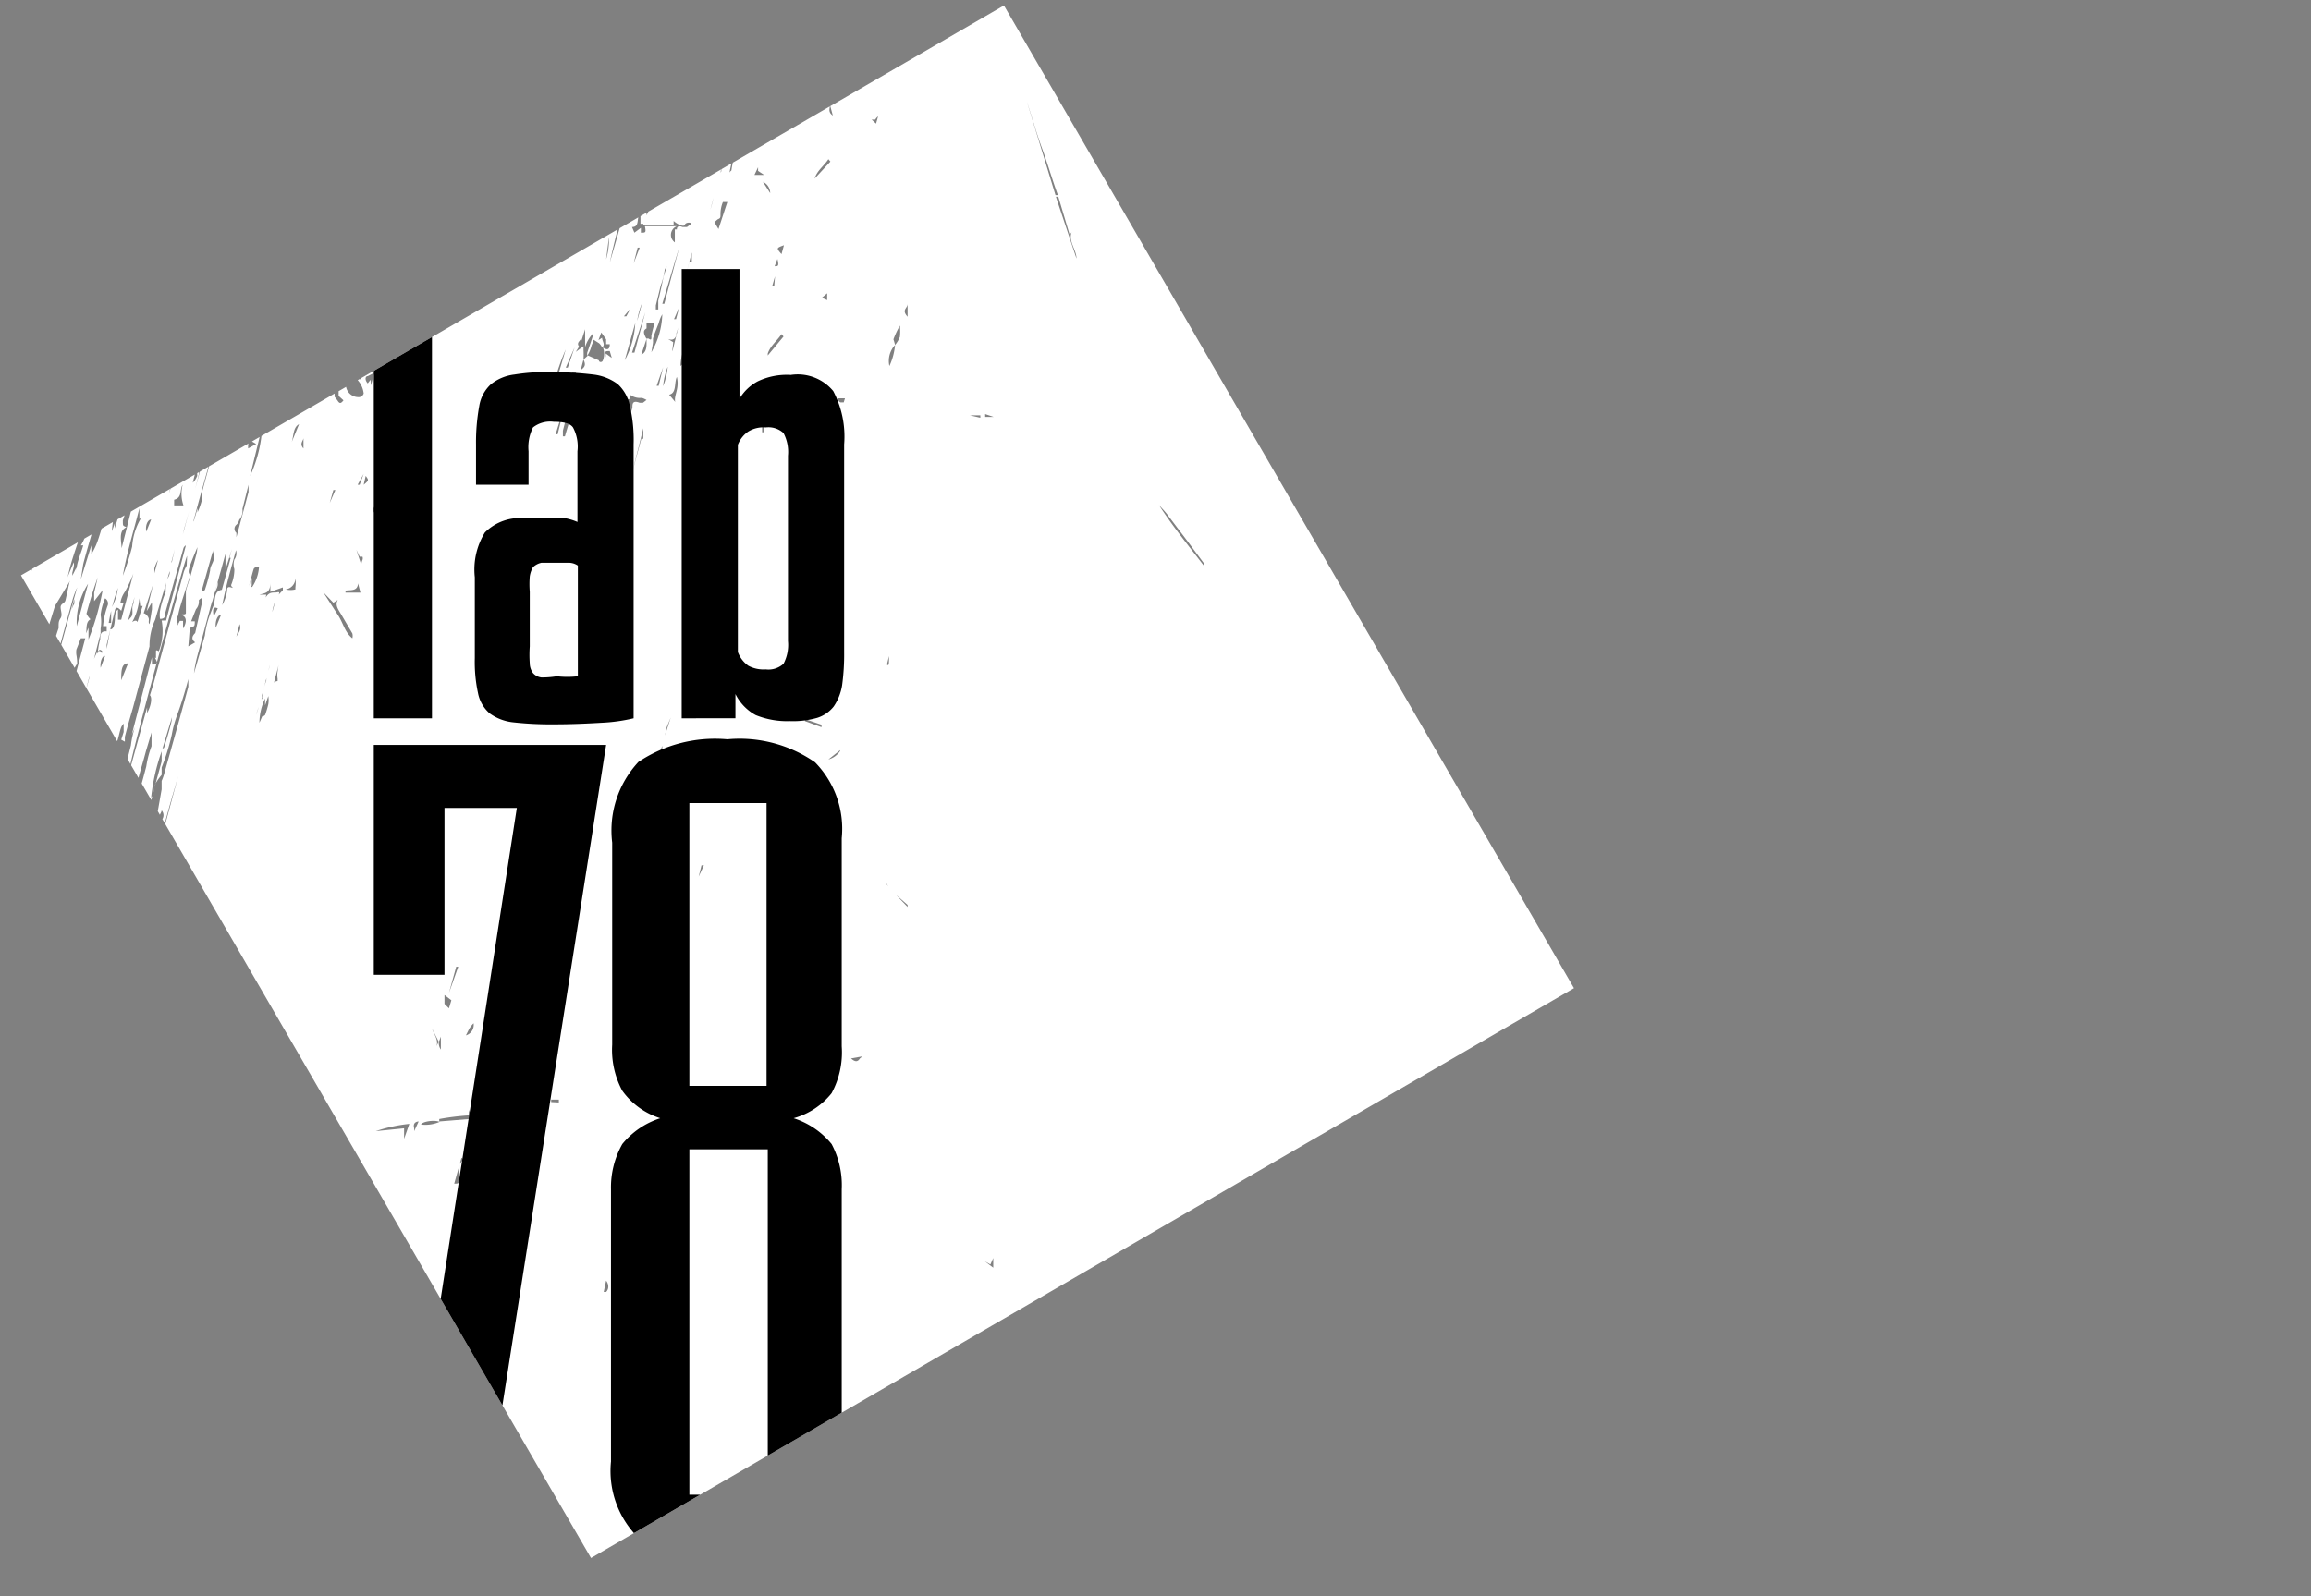
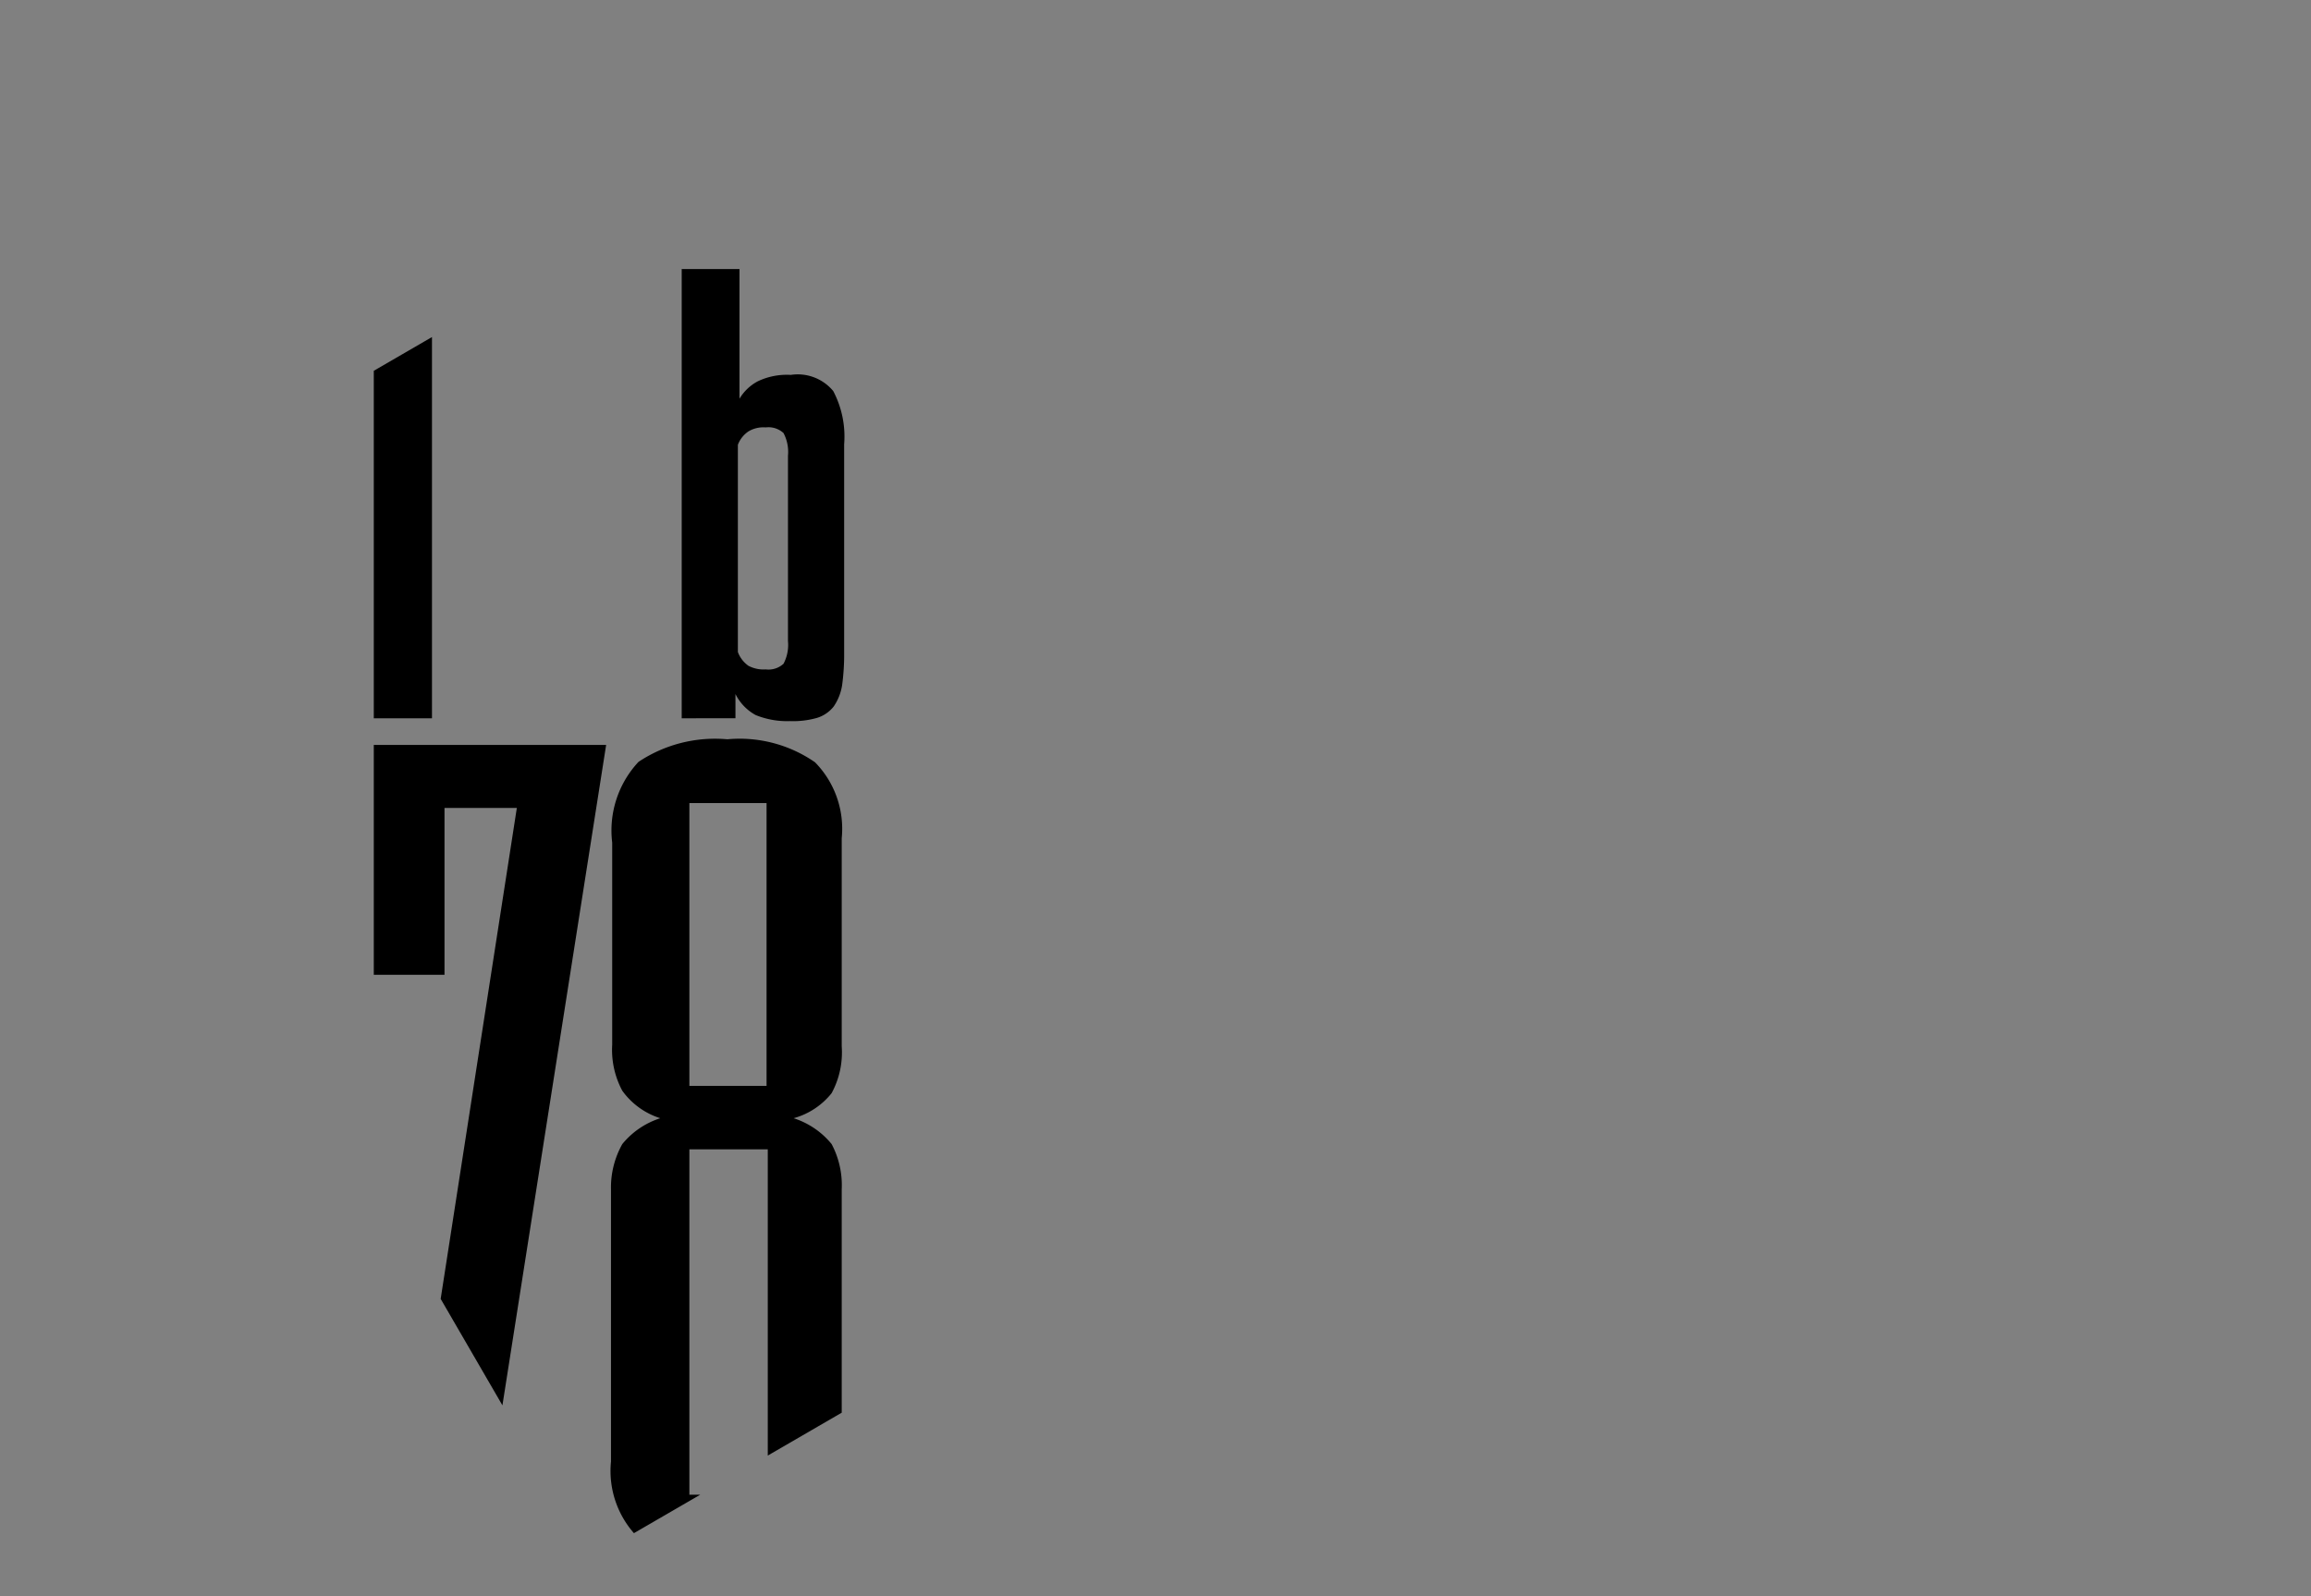
<svg xmlns="http://www.w3.org/2000/svg" id="Livello_1" data-name="Livello 1" viewBox="0 0 57.19 39.51">
  <rect x="0" y="0" width="57.19" height="39.51" fill="#808080" stroke="none" />
  <defs>
    <style>.cls-1{fill:none;}.cls-2{clip-path:url(#clip-path);}.cls-3{fill:#fff;}</style>
    <clipPath id="clip-path">
      <rect class="cls-1" x="5.67" y="5.29" width="28.12" height="28.12" transform="translate(-7.04 12.51) rotate(-30.11)" />
    </clipPath>
  </defs>
  <g class="cls-2">
-     <path class="cls-3" d="M3.25,20l-.16-.28.05-.2h0l-.06.06.06-.28h0a.21.21,0,0,1-.07.19c-.07.06,0,0-.08,0H3V19.4l.24-.95A2.26,2.26,0,0,1,3.34,18h0l-.08.19.5-1.92h0v.18c.1,0,.16,0,.1-.12s0,0,0-.06v-.15c0-.05.06,0,.07,0A1.39,1.39,0,0,0,4,15.36h.11L4.6,13.5a.13.13,0,0,0-.06.07l-.45,1.6c0,.08,0,.15-.13.15a.67.67,0,0,1,0-.2,2,2,0,0,1,.14-.46c0-.16,0-.25.07-.38s0-.2,0-.3.08,0,.09-.1l.15-.66c0-.11.06-.23.08-.34h0V13c-.09.31-.17.61-.25.92V14c-.13.45-.27.89-.4,1.34A1.53,1.53,0,0,0,3.7,16l-.41,1.52c-.07.24-.14.48-.2.72v.12L3,18.31l.06-.19h0v-.21A.47.47,0,0,0,3,18c-.07.18-.07.42-.23.54s0,0,0,.06,0,.19-.12.17,0,0-.06,0L1.94,17.7c.09-.31.19-.61.27-.92a1.82,1.82,0,0,1,.2-.65v.05l.06-.08c.06.13.08,0,.1,0a1.07,1.07,0,0,0,.07-.19v.15h0l.09-.48c.08,0,.1-.11.11-.21s0-.23.08-.28v.25H3l.3-1.14h0a3.1,3.1,0,0,1-.21.45.64.64,0,0,0-.11.27h.08l-.06.2c-.08-.09-.14-.11-.16,0L2.63,16a1.09,1.09,0,0,1-.08.15c-.06-.09-.1-.08-.13,0a1.91,1.91,0,0,1,.06-.33c0-.08,0-.21.16-.19V15.5H2.55a2,2,0,0,1,.11-.5.15.15,0,0,0-.06-.19,1.46,1.46,0,0,0-.11.41,1,1,0,0,1,0,.34v.12c-.09.33-.17.67-.26,1s-.14.56-.22.84v.1l-.62-1.06v-.09l.33-1.2a1.12,1.12,0,0,1,.12-.33v-.11l-.42,1.55a.37.37,0,0,1,0,.11v-.07a.37.37,0,0,0,0-.11l.34-1.24.15-.53h0a2.49,2.49,0,0,0-.11.29l-.39,1.42c0,.05,0,.1-.09.06V16a3.79,3.79,0,0,1,.13-.45c0-.15,0-.17.05-.25s0-.18,0-.27.1-.09.12-.17.09-.42.14-.62,0-.21.07-.32h0V14a2.21,2.21,0,0,1-.12.42L1.36,15l-.21.68A1.36,1.36,0,0,1,1,16.1l-.26-.46.08-.27-.16.13-.35-.6a2.25,2.25,0,0,0,.08-.24,4.38,4.38,0,0,1,.28-1v.15h0l.07-.16H.67v-.19l.65-.38a3,3,0,0,1-.11.5v.16h.05L1.42,13l.08,0v.51h0v.11c0-.15.19-.25.06-.47v-.18l.21-.12-.17.74a.09.09,0,0,0,.06-.06,2.32,2.32,0,0,0,.13-.37c0-.11.1-.2,0-.34l.36-.22v.15c-.11.35-.23.69-.33,1s-.1.36-.15.54h0L1.79,14v.25h0l.1-.2h0l0,.1c0-.22.11-.43.17-.65H2a1,1,0,0,0,.11-.23c0-.09,0-.25.18-.22s0,.07,0,.09c-.08.28-.16.55-.23.82L2,14.34H2l.26-.84v.22a1.77,1.77,0,0,0,.15-.31c.07-.2.13-.41.19-.63s0-.24.08-.37l.26-.15a1.33,1.33,0,0,1,0,.19,1.89,1.89,0,0,0-.17.7h0l.07-.2h0v.13h0l.07-.23h0v-.19a3.4,3.4,0,0,1,.08-.46l.3-.17v.26c.06,0,.11,0,.12-.08a.89.89,0,0,0,0-.23L5.1,11s.05.09,0,.11-.07.12-.09.18a3.58,3.58,0,0,0-.09.45c-.11.47-.24.92-.37,1.37a2.86,2.86,0,0,1-.07.28h0l.58-2.13h0v.2h.11a1.41,1.41,0,0,0,0-.29l.12-.37.08-.05-.11.44c-.16.57-.32,1.13-.47,1.7a.43.43,0,0,1-.08.3h0l.18-.61h0v.1a1.73,1.73,0,0,0,.11-.32v-.08a.17.17,0,0,1,0-.1l.36-1.32a.49.49,0,0,0,0-.17L8.27,9.14v.21a.21.21,0,0,0,0-.24l4.84-2.82v.17h.13a.54.54,0,0,0,0-.18h0L16.83,4.2v.23h.05V4.15l.44-.26v.26a.38.38,0,0,0,0,.15v.06h0a1.47,1.47,0,0,0,.1-.22.28.28,0,0,0,0-.11.89.89,0,0,0,0-.23L20.3,2.16l.18.39h0l-.18-.4L24.91-.52l14.47,24.9L14.29,39,6.89,26.23,7,25.8H7l-.12.4L3.79,20.9l.14-.39h0l-.06.21a1,1,0,0,1-.05.16l-.12-.2.12-.32v-.14l.06.09v-.09L4,19.54v-.21H4a1.18,1.18,0,0,0,.07-.2c.2-.71.4-1.42.59-2.13v-.19h0a9.37,9.37,0,0,1-.28.9,2.85,2.85,0,0,0-.13.48A5.41,5.41,0,0,1,4,19c0,.06,0,.18,0,.18s-.12.14-.16.24a5.06,5.06,0,0,1-.32,1v-.48h0l-.1.34H3.33l-.06-.12.09-.25c.09-.31.18-.63.26-.94a2.46,2.46,0,0,1,.13-.5c0-.17,0-.08,0-.08v-.26h0l-.14.47c-.06.23-.13.45-.19.68s-.1.35-.16.52S3.27,19.89,3.25,20ZM16.43,31.49l-.14.39h.05l.09-.42.05-.14c-.08.08-.09-.08-.17-.09Zm.09.5v.14h0l.09-.31h0l-.09.18v-.17h0l-.07.25h0ZM16,8.39l-.13.39c.15-.07.13-.24.13-.4h.05c.08.06.07,0,.07-.07A3.14,3.14,0,0,1,16.2,8L16,8v.13C15.91,8.18,15.92,8.25,16,8.39ZM10.86,25.78a.28.28,0,0,0,.05.2v-.32h0l-.05.13-.17-.33h0c.05.14.17.29.11.44Zm5.55-7.36a1.67,1.67,0,0,0-.16.62,2.59,2.59,0,0,0,.14-.45v-.18l.21-.65h0l-.1.24Zm-9.92-.69s.07,0,.08-.06a2.17,2.17,0,0,0,.07-.24.67.67,0,0,0,0-.2h0l-.08.23v-.17a1.39,1.39,0,0,0-.14.6h0Zm0-.43v-.05a1.56,1.56,0,0,1,.1-.4c0-.14.06-.24.09-.39h0c-.07.25-.13.51-.2.76a0,0,0,0,0,0,.05h0L6.23,18h0a.3.3,0,0,1,.07-.23,1.46,1.46,0,0,0,.14-.47ZM22.15,8.54a.58.58,0,0,0-.14.52,1.54,1.54,0,0,0,.14-.52.82.82,0,0,0,.12-.2,1.31,1.31,0,0,0,0-.28,2.11,2.11,0,0,0-.16.34S22.14,8.49,22.15,8.54ZM2.24,15.33c-.12.06-.09.22-.11.35l.06-.14v.29a6.32,6.32,0,0,0,.35-1.22l-.21.27v-.21l.09-.38c-.11.3-.2.6-.28.9A.45.45,0,0,0,2.24,15.33Zm4-.8a1,1,0,0,0,.17-.5s-.11,0-.13.05-.08.29-.12.43h0l.07-.21h0v.19L6.06,15h0a1.83,1.83,0,0,1,.13-.42c0-.15,0,0,0-.05ZM4.08,20.44l.33-1.23h0c-.11.38-.22.75-.32,1.13a.24.24,0,0,0,0,.12c-.1.06-.11.18-.1.31ZM14.48,8.59V8.15h0l-.1.31h0v-.1c0,.08-.13.11-.05.22l-.08.13h0l.19-.14v.09a2,2,0,0,1,0,.24l-.07.26c.11-.08.13-.13.07-.26l.11-.1.27.12h0c0,.05.08.06.1,0a.44.44,0,0,0,0-.32c.11.08.17.05.17-.08H15l0-.27h0V8.4l-.12-.17-.07.19.09-.06c0,.09.09.17,0,.24a.36.36,0,0,0-.07-.1l-.14-.09a.78.78,0,0,1-.05.14.81.81,0,0,1-.11.26c0,.09,0-.06,0-.07s.09-.26.13-.39,0-.17.05-.26h0a.29.29,0,0,0,0,.13A.87.87,0,0,0,14.48,8.59Zm3.22-4a1.06,1.06,0,0,1,.09-.25.36.36,0,0,0,.06-.1,1.2,1.2,0,0,1,.06-.36L18,3.61h0a1.38,1.38,0,0,0-.08.29c0,.13-.07.19-.2.14h0l.13.08a3.81,3.81,0,0,1-.07.47,1.89,1.89,0,0,0-.11.25l-.09.35h0a2.94,2.94,0,0,0,.12-.59ZM16.53,8.94l.12-.28.18-.74h0a1.92,1.92,0,0,1-.09.32c0,.11-.06.21-.21.15h0l.13.08a3.4,3.4,0,0,1-.07.46,1.75,1.75,0,0,0-.18.63A1.67,1.67,0,0,0,16.53,8.94ZM4,18.6a5,5,0,0,0-.26,1.14.16.16,0,0,0,.06-.08.11.11,0,0,1,0-.08l.2-.73V18.6c0-.09,0-.05.06-.09.06-.2.12-.39.17-.59s0-.21.07-.31h0Zm6,9.59.13-.37A3.88,3.88,0,0,0,9.3,28h0l.7-.07v.28l-.12.35h0ZM14.3,9.71a.06.06,0,0,0,.06-.06c0-.06.07-.27.1-.41h0l-.14.39h0V9.44h0L14,9.71h0s.08,0,.09-.05.09-.06.15,0-.06,0-.07.06l-.24.94v.14s0,0,.05,0c.08-.28.17-.55.25-.83a2.28,2.28,0,0,0,0-.26ZM5.37,14v.22l.07-.17v.15c-.07.27-.15.55-.23.82l-.33,1.23a3.1,3.1,0,0,0-.08.42h0l.27-.94a2.15,2.15,0,0,1,.12-.5L5.28,15c.06-.14,0-.37.21-.4h0l.36-1.3.3-1.12V12h0L6,12.6a.35.35,0,0,1-.08.27.24.24,0,0,1-.07.12.13.13,0,0,0,0,.2h0v.22l-.11.4H5.68l.06-.22h0l-.16.51V14h0v-.29h0l-.33,1.19h0c0-.13.09-.26.13-.38S5.32,14.17,5.37,14Zm1.47.78L7,14.61v-.07l-.31.11v-.22h0c0,.26-.14.25-.27.29h.17l-.07.33h0a.42.42,0,0,1,.09-.31c.09-.1.17-.06.26-.08s0,.09,0,.13a.78.78,0,0,0-.13.36h0Zm-3.31-2v0h0l-.08.07v-.27h0c-.14.56-.31,1.09-.41,1.67a6,6,0,0,0,.23-.72A1.61,1.61,0,0,1,3.53,12.76ZM16,5.54h-.15V5.3c-.12.08,0,.32-.21.32l.06.14.16-.12h0v.12c.12,0,.13,0,.1-.16h.79a.23.23,0,0,0-.13.3.25.25,0,0,0,.08.1V5.68h.05c0-.09.07-.09.14-.06H17l.08-.06c.08-.06-.11-.07-.13,0s-.18,0-.28-.09v.11h-.75c0-.14.11-.28.16-.43L16,5.1ZM4.45,15.37h.08v.19c.08-.13.1-.26,0-.32s.06,0,.07-.06v-.54c0-.05.09-.29.13-.44s.09-.32.13-.48,0-.2.08-.31h0c-.08.2-.17.4-.24.6s0,.17,0,.25c-.07.23-.15.46-.22.69s-.05.2-.08.3a.19.19,0,0,0,0,.18l-.15.42h0a1.09,1.09,0,0,1,.07-.24C4.37,15.53,4.41,15.45,4.45,15.37Zm8.18,12.15-.3.08.05-.23a.08.08,0,0,0-.05.07c0,.13-.08.17-.19.17h-.32c-.09,0-.18,0-.22-.14h0v.14a6.06,6.06,0,0,0-.73.09v.06l2.6-.21-.19-.23h0l.09.13h-.71a.71.71,0,0,0,.1-.45Zm-8-13.76c-.07.11-1.5,5.33-1.45,5.42l.46-1.67h0v.14c.1-.18.13-.38.07-.44l.09-.29.3-1.11.27-1,.18-.66A1,1,0,0,1,4.62,14ZM14.69,9.68c-.12.08,0,.33-.23.34l.09.06v.12c.1-.16.1-.16.18-.11v.13c.12,0,.12-.07.08-.19l.75-.06c0,.13-.1.21,0,.35a.92.92,0,0,0,.09-.23c0-.09,0-.19.18-.12h.08L16,9.9s-.11-.06-.13-.05a.42.42,0,0,1-.28-.08v.11l-.7,0V9.75a1.09,1.09,0,0,1,.05-.17s.08-.06,0-.17l-.15.56c0-.17-.07,0-.11-.05Zm1.53,21.23a2.43,2.43,0,0,0,.13-.38.38.38,0,0,0,0-.15v-.12s-.08-.23-.21-.24H16L16,29.86h0v.36L15.67,30h0l.07.15a3,3,0,0,1,.21.4c.05.14.08.1.13.07l-.24-.41h0l.17.21h.1c-.09-.07-.05-.09,0-.12h.08C16.38,30.49,16.21,30.68,16.22,30.91ZM5.84,13.62c-.12.44-.25.89-.34,1.36a1.12,1.12,0,0,0,.12-.35c0-.06,0-.12.1-.09s0,0,0-.06a1,1,0,0,0,.08-.39.4.4,0,0,1,0-.24h0A.26.26,0,0,0,5.84,13.62ZM4.66,16l.17-.1c-.11-.08-.07-.16,0-.23L5,14.91V14.8a.16.16,0,0,0-.08.06.28.28,0,0,1-.07.22l-.12.3h.09c0,.07,0,.13-.05.13s-.08.06-.08.12ZM8.79,9.35l-.23.15a.31.31,0,0,0,.3.33A.13.13,0,0,0,9,9.74.59.59,0,0,0,8.79,9.35ZM5,14.59v.05a.08.08,0,0,0,.08-.07,3.74,3.74,0,0,0,.12-.45c0-.15.16-.25.07-.46h0a1.26,1.26,0,0,1,.1-.38h0ZM29.79,14h0a.06.06,0,0,0,0-.06l-.4-.54-.5-.66c-.06-.08-.14-.16-.21-.24h0C29,13,29.39,13.48,29.79,14ZM26.12,4.83h.06c-.14-.38-.25-.77-.39-1.15s-.25-.78-.38-1.17h0Zm-10,3.89a2,2,0,0,0,.27-.94A.85.85,0,0,0,16.3,8c-.05.13-.1.25-.14.38v.1ZM1.91,16.43h0a.84.84,0,0,0-.13.27,1.93,1.93,0,0,0,0,.34h0l.33-1.24H2s-.07.18-.11.28a.5.5,0,0,0,0,.13A1.15,1.15,0,0,1,1.91,16.43Zm1.72-1.3h0l.16-.67h0l-.39,1.2h0l.12-.41c0-.09.06-.09.13,0s0,.14.05.2l.06-.37h0v-.17h0ZM3.28,12.5v-.05H3.21a3.73,3.73,0,0,0-.17.43c0,.15,0,.13.09.17-.2.09-.13.32-.12.52ZM26.19,4.87h-.06l.51,1.53h0c0-.21-.21-.44-.12-.65l-.05.06Zm-20,6.91h0a3.27,3.27,0,0,0,.3-1.23Zm2.06,3.14L8,14.66H8l.36.56c.13.19.17.43.36.58a.24.24,0,0,0,0-.12l-.27-.46c-.07-.12-.17-.24-.09-.37h0Zm-6.07-.47A1.77,1.77,0,0,0,1.9,15.5ZM16.84,9.06,16.91,9a.33.33,0,0,1,0-.14.62.62,0,0,1,.09-.3,1.57,1.57,0,0,0,.13-.47V8h-.05c-.07.26-.14.52-.2.78A1.17,1.17,0,0,0,16.84,9.06ZM16.5,6.6h0a.22.22,0,0,0-.05.08,1.86,1.86,0,0,1-.1.39l-.12.49v.1h.06V7.44c.05-.2.09-.39.13-.59Zm-1.29,5.34h0l.41-1.53h0ZM19,6.61h0l-.5,1.6h0Zm-10.18,7h0L9.27,15h0c-.06-.18-.13-.36-.18-.54s-.21-.4-.12-.6a.11.11,0,0,0,0-.08H8.9Zm-5.9.94h0a5.06,5.06,0,0,0-.23.87h.06v-.34s.09-.2.13-.31h0ZM15,11.89c.13,0,.13,0,.14-.11a5,5,0,0,1,.15-.77v-.07h0c-.06.19-.11.38-.16.57Zm2.78-6.22L18,5h-.11a.8.8,0,0,0-.06.3c0,.09,0,.1-.07.13l-.08.07Zm.43-2a4.24,4.24,0,0,0-.21,1V4.58c0-.09,0-.29.1-.36a0,0,0,0,0,0,0,2.59,2.59,0,0,1,.09-.4c0-.13.09-.11,0-.1ZM16.39,7.52h.05l.38-1.44h0ZM14,8.65h0A5.82,5.82,0,0,0,13.6,10ZM15.72,8h0l-.26.92A2.11,2.11,0,0,0,15.72,8ZM3.45,14.81h0a1.7,1.7,0,0,1-.06.31,1.39,1.39,0,0,1-.12.28h0s.1-.08.13,0L3.53,15H3.47ZM19.56,27.93h0l.14,1.49A8.26,8.26,0,0,0,19.56,27.93ZM16.75,9.33h0c-.07.14,0,.4-.19.44h0l.15.18C16.67,9.79,16.82,9.62,16.75,9.33ZM15.09,6.5h0l.32-1.11h-.05C15.26,5.77,15.17,6.13,15.09,6.5Zm.55,2.23h.06l.27-1h0Zm1.19-1.39h0l.23-.86.06,0V6.25h0ZM11.42,28.66l-.18.64c.09,0,.16,0,.13-.14h0v-.32C11.37,28.78,11.51,28.71,11.42,28.66Zm-8-14.21h0l-.25.91h0l.07-.08c.08-.09,0-.22.06-.33a4,4,0,0,1,.11-.5Zm5,12.07h0l-.36,1.33h0Zm7.23-14.84h0l.22-.82h.05V10.6h0Zm-8.26.75h0l-.33,1.22h0Zm12.31-1.3h0c.14-.11.13-.32.19-.49-.05,0-.11,0-.12,0a2.82,2.82,0,0,1,0,.44ZM4.52,12c-.08.12,0,.32-.21.37v.14h.23A.88.88,0,0,1,4.52,12Zm1.67-1.1.1-.46-.15.22a.29.29,0,0,0,0,.13.2.2,0,0,1,0,.21v.1l.2-.11Zm9.05,20.31h0c0,.13,0,.14-.05.11s0,.17.11.15l.06.24.05-.3ZM20.55,4l-.05-.06c-.11.17-.28.28-.34.48h0ZM4.12,12.59h0l.26-1h0ZM19.39,8.33l-.05-.06c-.11.17-.27.28-.34.48V8.8Zm.81,1.21h0l-.26,1h0Zm-6.45,1.21h.05l.2-.81h0Zm8.18,11h0v.13c.17.2.35.38.53.57h0V22.4L22,22c0-.08-.11-.13-.07-.23ZM20.09,11.19h.05l.21-.85h0ZM6.93,16.33h0l-.2.76h0c0-.07,0-.22.14-.23V16.8a.54.54,0,0,1,0-.18A1.5,1.5,0,0,1,6.93,16.33Zm5,11.92v.05a.73.73,0,0,1,0,.58v.05a.52.52,0,0,0,0-.68ZM6,16.58H6l.21-.79h0Zm4.11-6.75h0a.6.6,0,0,1,0-.49c-.13.08-.14-.07-.2-.13ZM8.28,9.67v.15h0l.07.09c.05.08.08.09.15,0L8.38,9.8V9.67h-.1Zm3.06,14.26h-.05l-.18.65h0Zm-7-12.28h0l-.16.56h0a1.55,1.55,0,0,0,.11-.56ZM9.18,9.54h0l.08-.31-.16.08c-.06,0-.08.09,0,.18l.07-.09ZM3,16.84l.17-.42C3,16.42,3,16.62,3,16.84Zm7.45,11a.89.89,0,0,0,.43-.07c-.15-.06-.45,0-.46.07ZM9.25,12.55s-.07,0,0,.12l.14.19.22.26h0C9.53,12.91,9.33,12.77,9.25,12.55Zm.23,3.13h0L9.3,15h0Zm2.91,8.6h0c0-.16.14-.28.11-.48a.28.28,0,0,0-.1.14v.15A1.21,1.21,0,0,1,12.39,24.28ZM7.49,11.62h0l.19-.74h0Zm1.06,3v.05h.37l-.06-.23C8.85,14.64,8.68,14.6,8.55,14.62Zm6.52-8.75h0L15,6.42h0A1.75,1.75,0,0,0,15.07,5.87ZM15,31.7l-.06.28H15S15.12,31.87,15,31.7Zm-4-6.85.11.11.06-.2L11,24.63ZM14.22,8.6h0L14,9.1h.05ZM21,13h0l-.18.64h0ZM7.31,14.31a.28.28,0,0,1-.24.28.49.49,0,0,0,.24,0v-.05A.88.88,0,0,0,7.31,14.31Zm-.41-.77h0l-.18.66h0Zm.32-2.6h0l.18-.44C7.25,10.58,7.27,10.79,7.22,10.94Zm6.23,11.15.15.18.07-.28Zm5.12-5.18V17l.34.28H19Zm-13-3.63h0l.17-.6h0ZM15.89,7.5h0a1.69,1.69,0,0,0-.12.44h0ZM5.11,11.78h0l-.17.58h0Zm.82,3.67h0l-.11.42h0C5.82,15.71,6,15.64,5.93,15.45Zm10,5.93h0l.18-.63h0Zm2.19-.94h0l.16-.58h0ZM10.64,25.8h0l-.16.56h0Zm5.48-9h0l-.16.6h0Zm.33,10.33h0l.14-.56h0ZM9.17,9.19h0l.13-.37H9.21S9.19,9.09,9.17,9.19ZM25.88,24.6h0l-.3.42h0ZM14.67,10.48h-.05l-.13.5h0Zm4-6.15h.24l-.15-.1V4.14h0ZM20.33,18v-.06l-.41-.14v.05Zm-15-4.91h0l.13-.5h0ZM17,4.41c.14,0,.13-.19.09-.34ZM12.2,27.5h0l.13-.52h0ZM8.85,12H8.9l.1-.27H9Zm11.94,6.57h0l-.29.23h0a.51.51,0,0,0,.29-.21ZM9.3,27.2h0l.14-.52h0Zm3.37-12.65c-.12-.09-.19-.05-.29,0h.13l.06.12Zm-7.8-3h0l-.1.4a.45.45,0,0,0,.11-.17A1.77,1.77,0,0,0,4.87,11.55ZM17.74,8.91l.16.22a.38.38,0,0,0-.19-.3V9h0ZM9,26.42H9l-.12.45h0ZM7,15.37H7l-.11.44h0Zm4.53,10.26a.27.27,0,0,0,.19-.3.76.76,0,0,0-.11.14Zm.62,3.09c-.05.07,0,.28.09.4v-.21l-.08.08ZM19.56,27h0l.14-.55h0l-.13.52Zm1.3-9.46h0l.28.35h0ZM19.4,6.07c-.19.07-.19.07-.06.22Zm1.06,20.26h0l-.34.08C20.21,26.35,20.36,26.4,20.46,26.33ZM17.41,5.21h0l.12-.46h0ZM7,11.69H7l.15-.53h0Zm10,20.6h0l-.13-.3v.21h0ZM16.25,9.55h.05l.11-.46h0ZM3.74,12.86c-.08,0-.15.14-.12.3Zm11.4-4h0l-.05-.17c-.12,0-.13,0-.1.16l0-.1Zm2.4-.38h0a.43.43,0,0,0,0,.16l.2.1v0l-.15-.07ZM15.65,12H15.6l-.09.39h0Zm3.27-1.62h-.06v.32h.05Zm5.87-6.93h0l.18.3h0Zm-14,5.35h0l-.28-.35h0Zm9.63,0h0l-.11.44h0ZM13,25.77h0l-.22-.3h0ZM21.56,4.4h0l-.12.44h0Zm-5.71,8h0l-.1.39h0ZM8.3,12.13H8.25l-.09.32h0Zm-4.94,3.5h0l-.1.42h0Zm7,12.13h0s-.16,0-.11.17V28h0ZM32.1,16.91h0l-.34-.43h0ZM15.83,6.13h-.05l-.1.39h0ZM2.65,17.76h0l.12-.43h0Zm-.16-1.23.11-.29C2.54,16.22,2.47,16.37,2.49,16.53ZM19.75,11.4h0l-.12.43h0ZM16,31.79h0l-.11.35h0ZM20.91,9.86h-.17s0,.08.06.1h.08Zm-8.13.93c.1-.06.13-.17.08-.32ZM5.47,15.22c-.08,0-.15.14-.13.32ZM24.94,18.3h0l.42.1h0ZM4,20.06c0,.07-.11.13,0,.24A.18.18,0,0,0,4,20.06Zm17-16h0l-.12.43h0Zm.34,22.09-.28.05h0c.11.1.17.08.22,0Zm-8-16.63h0l.1-.38h0Zm9.12-2h0c0,.12-.16.14,0,.32ZM18.67,3.64h0l.29.18h0Zm-.35,15.94h0l.09-.39h0ZM19.77,8.46h0l-.11.4h0ZM17,20.71h0v-.34h0Zm-4.41,3h0l.09-.36h0ZM3.88,12.2h0L4,11.77H4Zm2.51-.31h0l.12-.43h0Zm9.05-4.06h.06l.1-.19h0Zm8.26,3.66h0l-.1.37h0Zm-7.52,7.88a.18.18,0,0,0-.11.22l0,0Zm.5-11.47h.05l.08-.3h0ZM14.26,9.21h-.1a.14.14,0,0,0,0,.09h.07ZM4.61,13.38h0l.1-.38h0Zm7.81,16.27h0l-.15-.41h0ZM12,29c-.12,0-.15,0-.13.19ZM5.39,15.06c-.1-.05-.14,0-.1.2ZM.77,14.15l.11-.27C.81,13.87.75,14,.77,14.15ZM19.06,4.78a.31.31,0,0,0-.18-.28ZM24.27,15h0l-.1.38h0Zm-7.33,6.2h0l.21.36h0Zm.7-9.09h0l.09-.35h0Zm1.33-7v0h-.24ZM6.76,10.56h0l.1-.27h0Zm11.6,5.25h0l.16.32h0ZM24.51,31.3l-.14-.08h0l.21.16v-.24Zm-4-16.11h0l.12-.24h0ZM9.42,13.87c-.13,0-.15.08-.07.21Zm8,7.55h-.06l-.07.28h0Zm.89-4h0l-.09.31h0ZM11.46,25h0l-.07.3h0ZM10.53,9.49a.15.15,0,0,1-.07.15h0l.06-.14Zm13.85.76v.07h.21Zm-.12.09v-.06H24ZM13.43,27.26c-.15-.06,0-.14-.07-.22l-.08.23Zm-2.19-2.77h0l.09-.32h0Zm.56,3.59h0l-.11-.28h0Zm4.59-2.58.22.08h.05v0l-.19-.06Zm1.92-8.14h0l.08-.32h0ZM3.57,14.7h0l.09-.34h0ZM6.7,13.44h0l.08-.27h0ZM20.44,9.72h0l-.06.25h.07Zm-.1-2.35.13.06V7.26ZM7.51,10.84c0,.07-.11.14,0,.26ZM8.93,9.18h0c0,.07-.09.13,0,.23ZM3.15,19.24v.34C3.27,19.49,3.23,19.39,3.15,19.24Zm9.16,9.38h0l.09-.34h0Zm.18,2.12h0l.09-.35h0Zm3.7-24.49h0l-.09.29h0ZM2.71,14.14h0l.09-.34h0Zm1-1.38h0l.08-.28h0ZM20.56,9.64h0l.08.28C20.67,9.82,20.6,9.73,20.56,9.64Zm.07,19.15h0l.2.21h0ZM10.47,27.22h0l.07-.3h0Zm4.95-18h0l-.05.23h0ZM1,13.68H1L.91,14h0ZM14.25,8.9h0l-.09.24h0ZM25.18,27.62h0l.11.34h0Zm-6-20.78h0l-.07.24h.05ZM13.83,27.29v-.07h-.19v.06Zm6-7.65h0l.2.21h0Zm-7.29,6.5v.06l.14.08v-.06Zm8-23.54h0c0,.08-.06.17.07.26ZM3.82,14.19h0l.09-.33a1,1,0,0,0-.09.21ZM19.61,9.64h0l.08-.25h0ZM22,3h0l-.08.29h0Zm-.32.06.05-.18a.27.27,0,0,0-.07.08h-.09ZM22,16.24l-.05.21C22,16.49,22,16.44,22,16.24ZM20.4,17h0l.2.24h0ZM3.64,16.76h0l-.08.3h0Zm6.64,10.17h0l.09-.31h0ZM12.17,26h0v.12L12,26l.12.17ZM20.06,8.63h0L20,8.94h0ZM23.7,26ZM13.15,9.52h0l-.06.28h0Zm7.27,1.41.11-.14C20.37,10.71,20.42,10.84,20.42,10.93Zm-11.37.85L9,12C9.13,11.89,9.13,11.89,9.05,11.78ZM19.17,6.59c.09,0,.11,0,.07-.18Zm2.12,5.46h0l.08-.27h0Zm-6.38-1.17h0l.07-.27h0Zm-4.59-.54h0l-.09-.26h0Zm10.76,2.19h0l.08-.23h0ZM4,17.78H4L3.83,18h0ZM14.21,37.13h0l-.08.29h0Z" />
    <path d="M10.69,17.78H9.25V6.66h1.44Z" />
-     <path d="M13.7,17.93a8.37,8.37,0,0,1-1-.05,1.21,1.21,0,0,1-.58-.22.88.88,0,0,1-.29-.5,3.66,3.66,0,0,1-.08-.87v-2A1.75,1.75,0,0,1,12,13.18a1.23,1.23,0,0,1,1-.35H14a1.4,1.4,0,0,1,.29.09V11.17a1,1,0,0,0-.11-.59c-.07-.1-.23-.14-.48-.14a.69.69,0,0,0-.51.14,1.09,1.09,0,0,0-.11.59V12H11.78V11a5,5,0,0,1,.08-.95.93.93,0,0,1,.29-.54,1.15,1.15,0,0,1,.58-.24,5,5,0,0,1,.95-.06,8.39,8.39,0,0,1,1,.06,1.25,1.25,0,0,1,.61.24,1,1,0,0,1,.3.55,3.7,3.7,0,0,1,.09.94v6.78a4.19,4.19,0,0,1-.78.11C14.56,17.91,14.16,17.93,13.7,17.93Zm.08-1.19a2.26,2.26,0,0,0,.52,0V14a.4.4,0,0,0-.24-.07H13.4a.43.43,0,0,0-.21.11.63.63,0,0,0-.08.23,2.41,2.41,0,0,0,0,.38V16a2.94,2.94,0,0,0,0,.42.41.41,0,0,0,.08.24.33.33,0,0,0,.21.11A2.41,2.41,0,0,0,13.78,16.74Z" />
    <path d="M20.89,16.14a5.64,5.64,0,0,1-.05.82,1.28,1.28,0,0,1-.21.53.84.84,0,0,1-.41.28,2.16,2.16,0,0,1-.67.08,2.06,2.06,0,0,1-.85-.15,1.2,1.2,0,0,1-.5-.52v.6H16.87V6.66H18.3V9.87a1.16,1.16,0,0,1,.45-.43,1.67,1.67,0,0,1,.82-.16,1.14,1.14,0,0,1,1.05.4A2.42,2.42,0,0,1,20.89,11Zm-2.63,0a.73.73,0,0,0,.26.34.8.8,0,0,0,.43.09.55.55,0,0,0,.44-.14,1,1,0,0,0,.11-.56V11.28a1,1,0,0,0-.11-.56.55.55,0,0,0-.44-.14.72.72,0,0,0-.43.1.7.7,0,0,0-.26.33Z" />
    <path d="M9.25,18.44H15l-3.14,20H9.93L12.79,20H11v4.13H9.25Z" />
    <path d="M16.34,27.68A1.84,1.84,0,0,1,15.4,27a2.14,2.14,0,0,1-.25-1.14v-5a2.49,2.49,0,0,1,.65-2A3.41,3.41,0,0,1,18,18.3a3.27,3.27,0,0,1,2.17.57,2.35,2.35,0,0,1,.66,1.88V25.9a2.12,2.12,0,0,1-.25,1.16,1.82,1.82,0,0,1-.94.62,2,2,0,0,1,.94.64,2.17,2.17,0,0,1,.25,1.12V36.1a3.13,3.13,0,0,1-.28,1.48,1.51,1.51,0,0,1-.89.81,4.9,4.9,0,0,1-1.7.24,3.25,3.25,0,0,1-2.18-.58,2.33,2.33,0,0,1-.66-1.87V29.44a2.19,2.19,0,0,1,.28-1.12A2,2,0,0,1,16.34,27.68Zm2.63-.8v-7H17.06v7ZM19,37V28.45H17.06V37Z" />
  </g>
</svg>